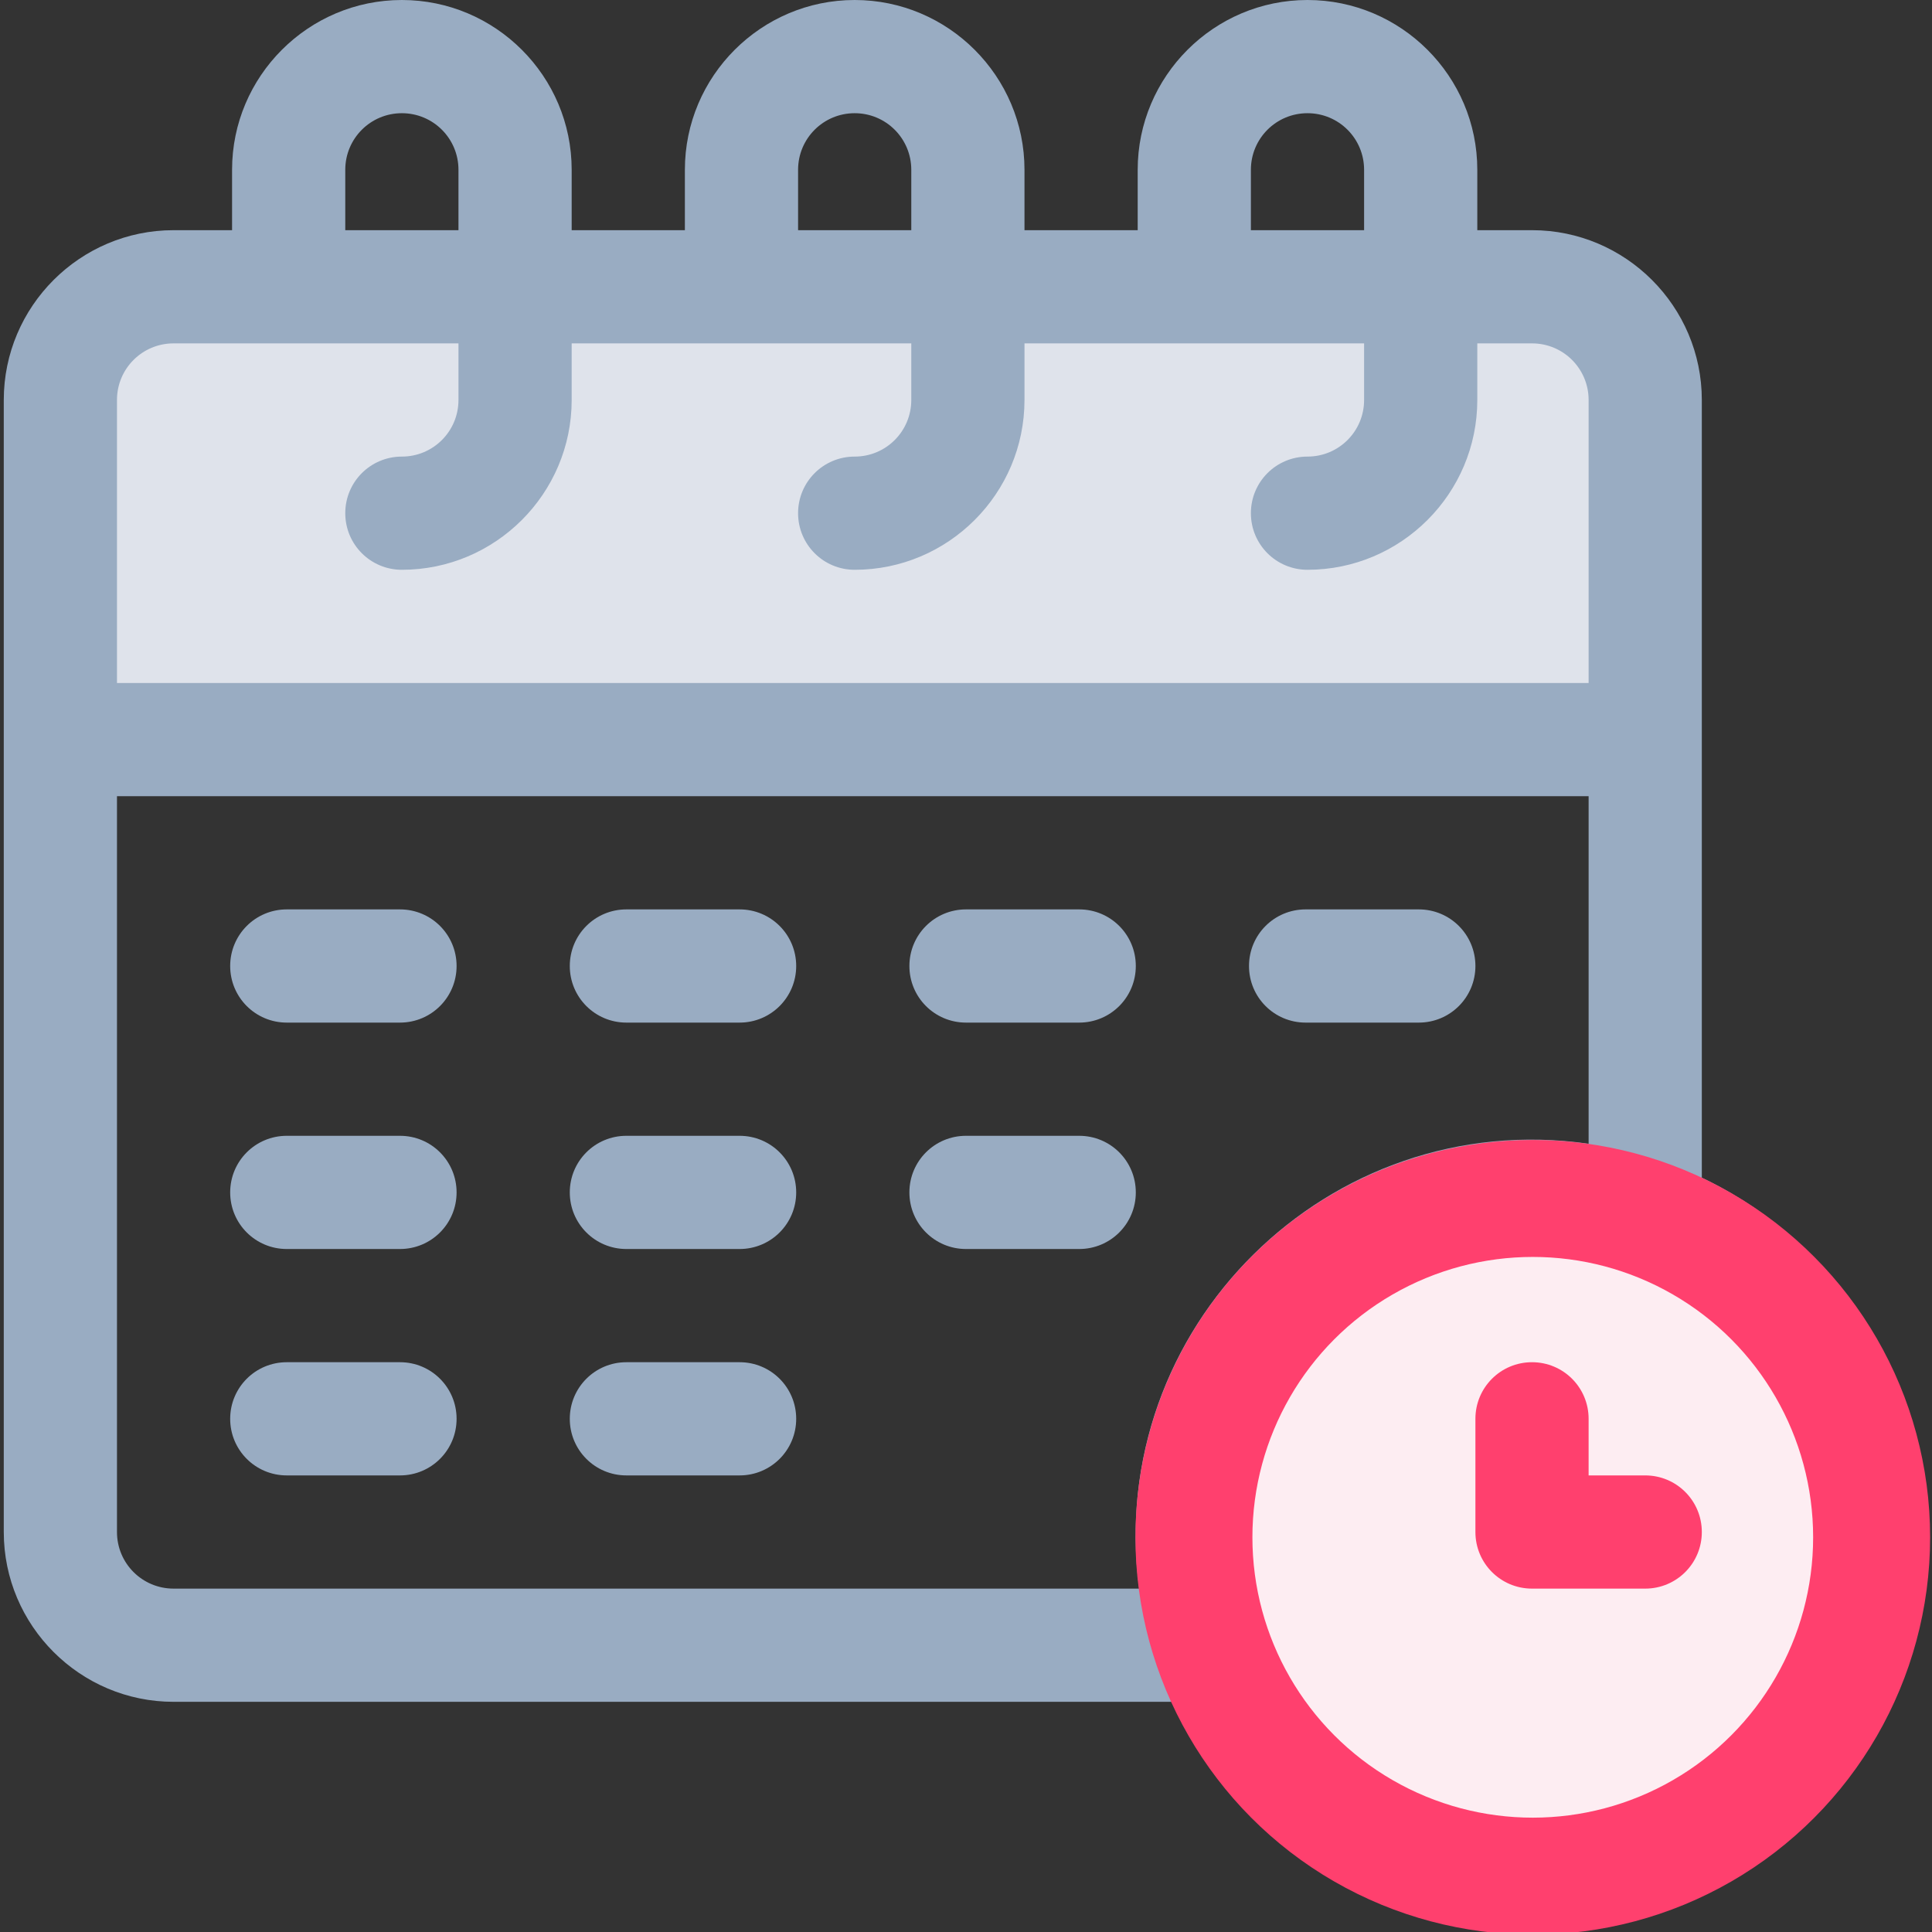
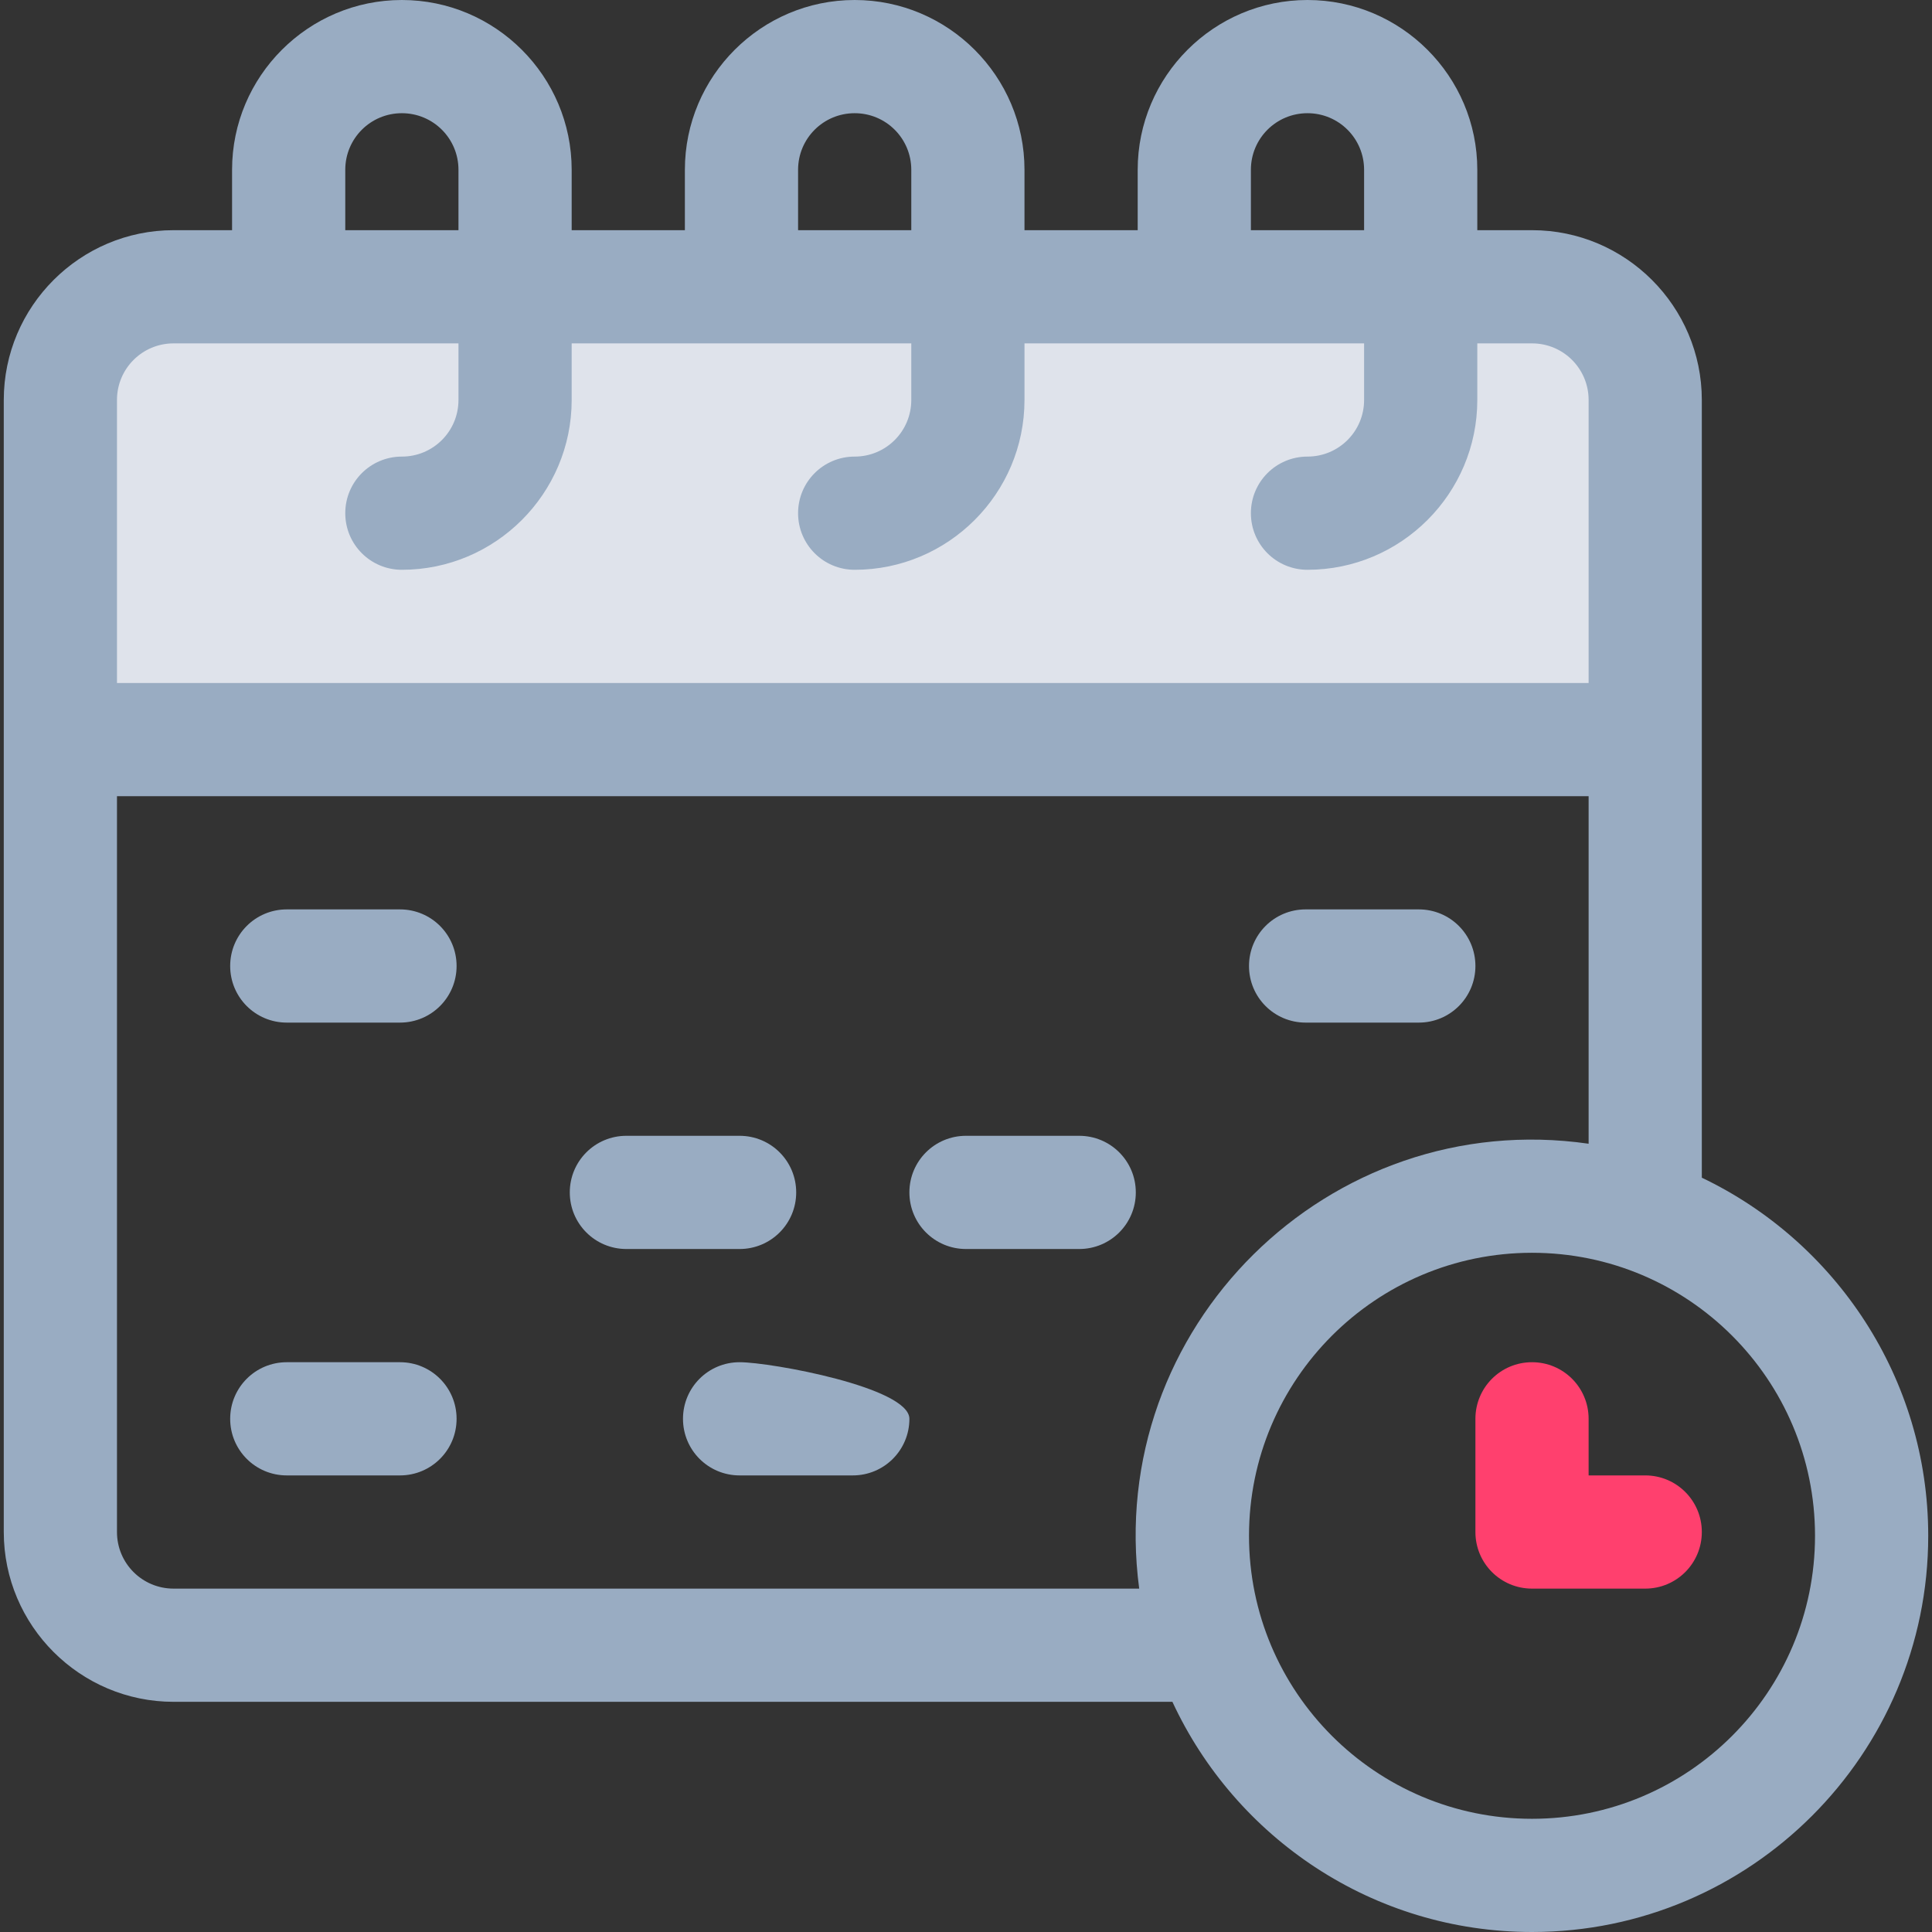
<svg xmlns="http://www.w3.org/2000/svg" version="1.1" id="Capa_1" x="0px" y="0px" viewBox="0 0 512 512" style="enable-background:new 0 0 512 512;" xml:space="preserve">
  <rect x="0" y="0" width="512" height="512" fill="#333333" stroke="none" />
  <style type="text/css">
	.st0{fill:#DFE3EB;}
	.st1{fill:#99ACC2;}
	.st2{fill:#FDEDF2;}
	.st3{fill:#FF406E;}
	.st4{fill:none;stroke:#FF406E;stroke-width:31;stroke-miterlimit:10;}
</style>
  <g id="Capa_1">
    <g>
      <rect x="22.7" y="78.5" class="st0" width="411.9" height="116.1" />
      <path class="st1" d="M451,312.1V106c0-24.8-20.2-45-45-45h-14.5V45c0-24.8-20.2-45-45-45s-45,20.2-45,45v16h-30V45    c0-24.8-20.2-45-45-45s-45,20.2-45,45v16h-30V45c0-24.8-20.2-45-45-45s-45,20.2-45,45v16H46C21.2,61,1,81.2,1,106v300    c0,24.8,20.2,45,45,45h264.7c16.7,36,53.1,61,95.3,61c57.9,0,105-47.1,105-105C511,365.2,486.4,329,451,312.1z M331.5,45    c0-8.3,6.7-15,15-15s15,6.7,15,15v16h-30V45z M211.5,45c0-8.3,6.7-15,15-15s15,6.7,15,15v16h-30V45z M91.5,45c0-8.3,6.7-15,15-15    s15,6.7,15,15v16h-30V45z M46,91h75.5v15c0,8.3-6.7,15-15,15c-8.3,0-15,6.7-15,15s6.7,15,15,15c24.8,0,45-20.2,45-45V91h90v15    c0,8.3-6.7,15-15,15c-8.3,0-15,6.7-15,15s6.7,15,15,15c24.8,0,45-20.2,45-45V91h90v15c0,8.3-6.7,15-15,15c-8.3,0-15,6.7-15,15    s6.7,15,15,15c24.8,0,45-20.2,45-45V91H406c8.3,0,15,6.7,15,15v75H31v-75C31,97.7,37.7,91,46,91z M46,421c-8.3,0-15-6.7-15-15V211    h390v92.1c-68.8-9.9-128.3,48.8-119.1,117.9H46z M406,482c-41.4,0-75-33.6-75-75s33.6-75,75-75s75,33.6,75,75S447.4,482,406,482z" />
-       <circle class="st2" cx="406.2" cy="407.4" r="89.8" />
      <path class="st3" d="M436,391h-15v-15c0-8.3-6.7-15-15-15s-15,6.7-15,15v30c0,8.3,6.7,15,15,15h30c8.3,0,15-6.7,15-15    S444.3,391,436,391z" />
      <path class="st1" d="M106,241H76c-8.3,0-15,6.7-15,15s6.7,15,15,15h30c8.3,0,15-6.7,15-15S114.3,241,106,241z" />
-       <path class="st1" d="M106,301H76c-8.3,0-15,6.7-15,15s6.7,15,15,15h30c8.3,0,15-6.7,15-15S114.3,301,106,301z" />
      <path class="st1" d="M106,361H76c-8.3,0-15,6.7-15,15s6.7,15,15,15h30c8.3,0,15-6.7,15-15S114.3,361,106,361z" />
-       <path class="st1" d="M196,241h-30c-8.3,0-15,6.7-15,15s6.7,15,15,15h30c8.3,0,15-6.7,15-15S204.3,241,196,241z" />
      <path class="st1" d="M196,301h-30c-8.3,0-15,6.7-15,15s6.7,15,15,15h30c8.3,0,15-6.7,15-15S204.3,301,196,301z" />
-       <path class="st1" d="M196,361h-30c-8.3,0-15,6.7-15,15s6.7,15,15,15h30c8.3,0,15-6.7,15-15S204.3,361,196,361z" />
-       <path class="st1" d="M256,271h30c8.3,0,15-6.7,15-15s-6.7-15-15-15h-30c-8.3,0-15,6.7-15,15S247.7,271,256,271z" />
+       <path class="st1" d="M196,361c-8.3,0-15,6.7-15,15s6.7,15,15,15h30c8.3,0,15-6.7,15-15S204.3,361,196,361z" />
      <path class="st1" d="M286,301h-30c-8.3,0-15,6.7-15,15s6.7,15,15,15h30c8.3,0,15-6.7,15-15S294.3,301,286,301z" />
      <g>
        <path class="st1" d="M346,271h30c8.3,0,15-6.7,15-15s-6.7-15-15-15h-30c-8.3,0-15,6.7-15,15S337.7,271,346,271z" />
      </g>
-       <circle class="st4" cx="406.2" cy="407.4" r="89.8" />
    </g>
  </g>
</svg>